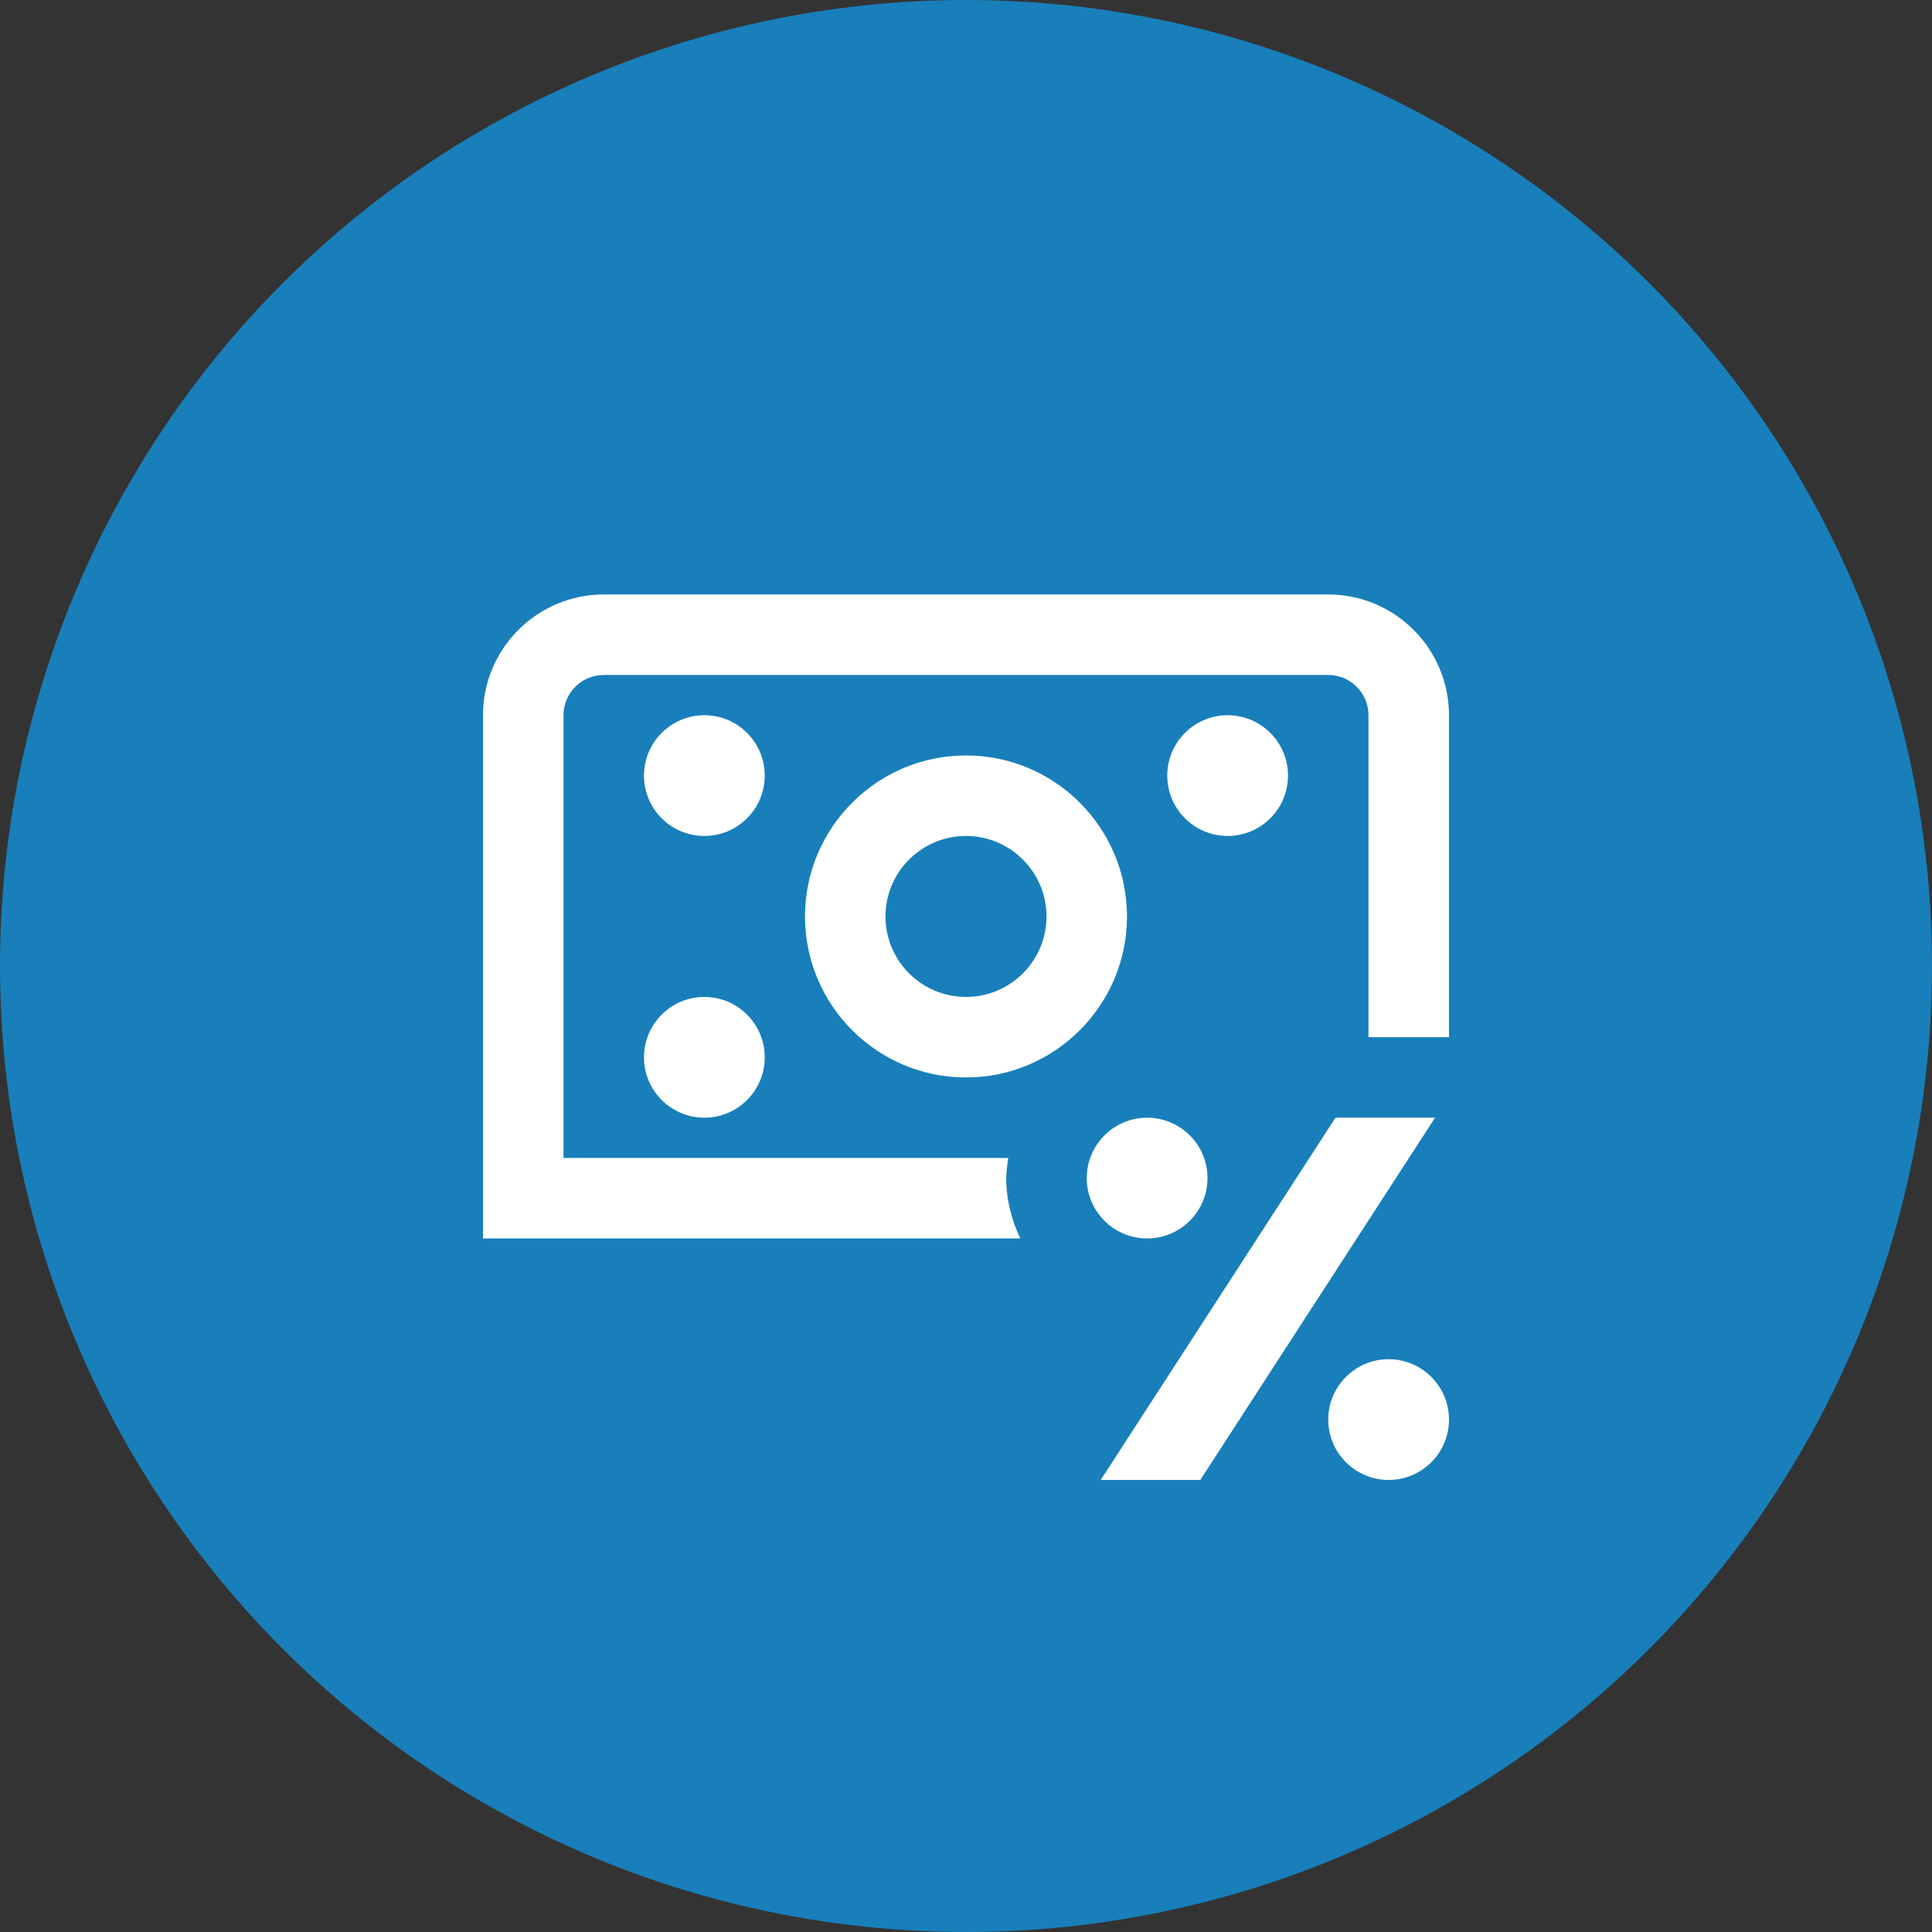
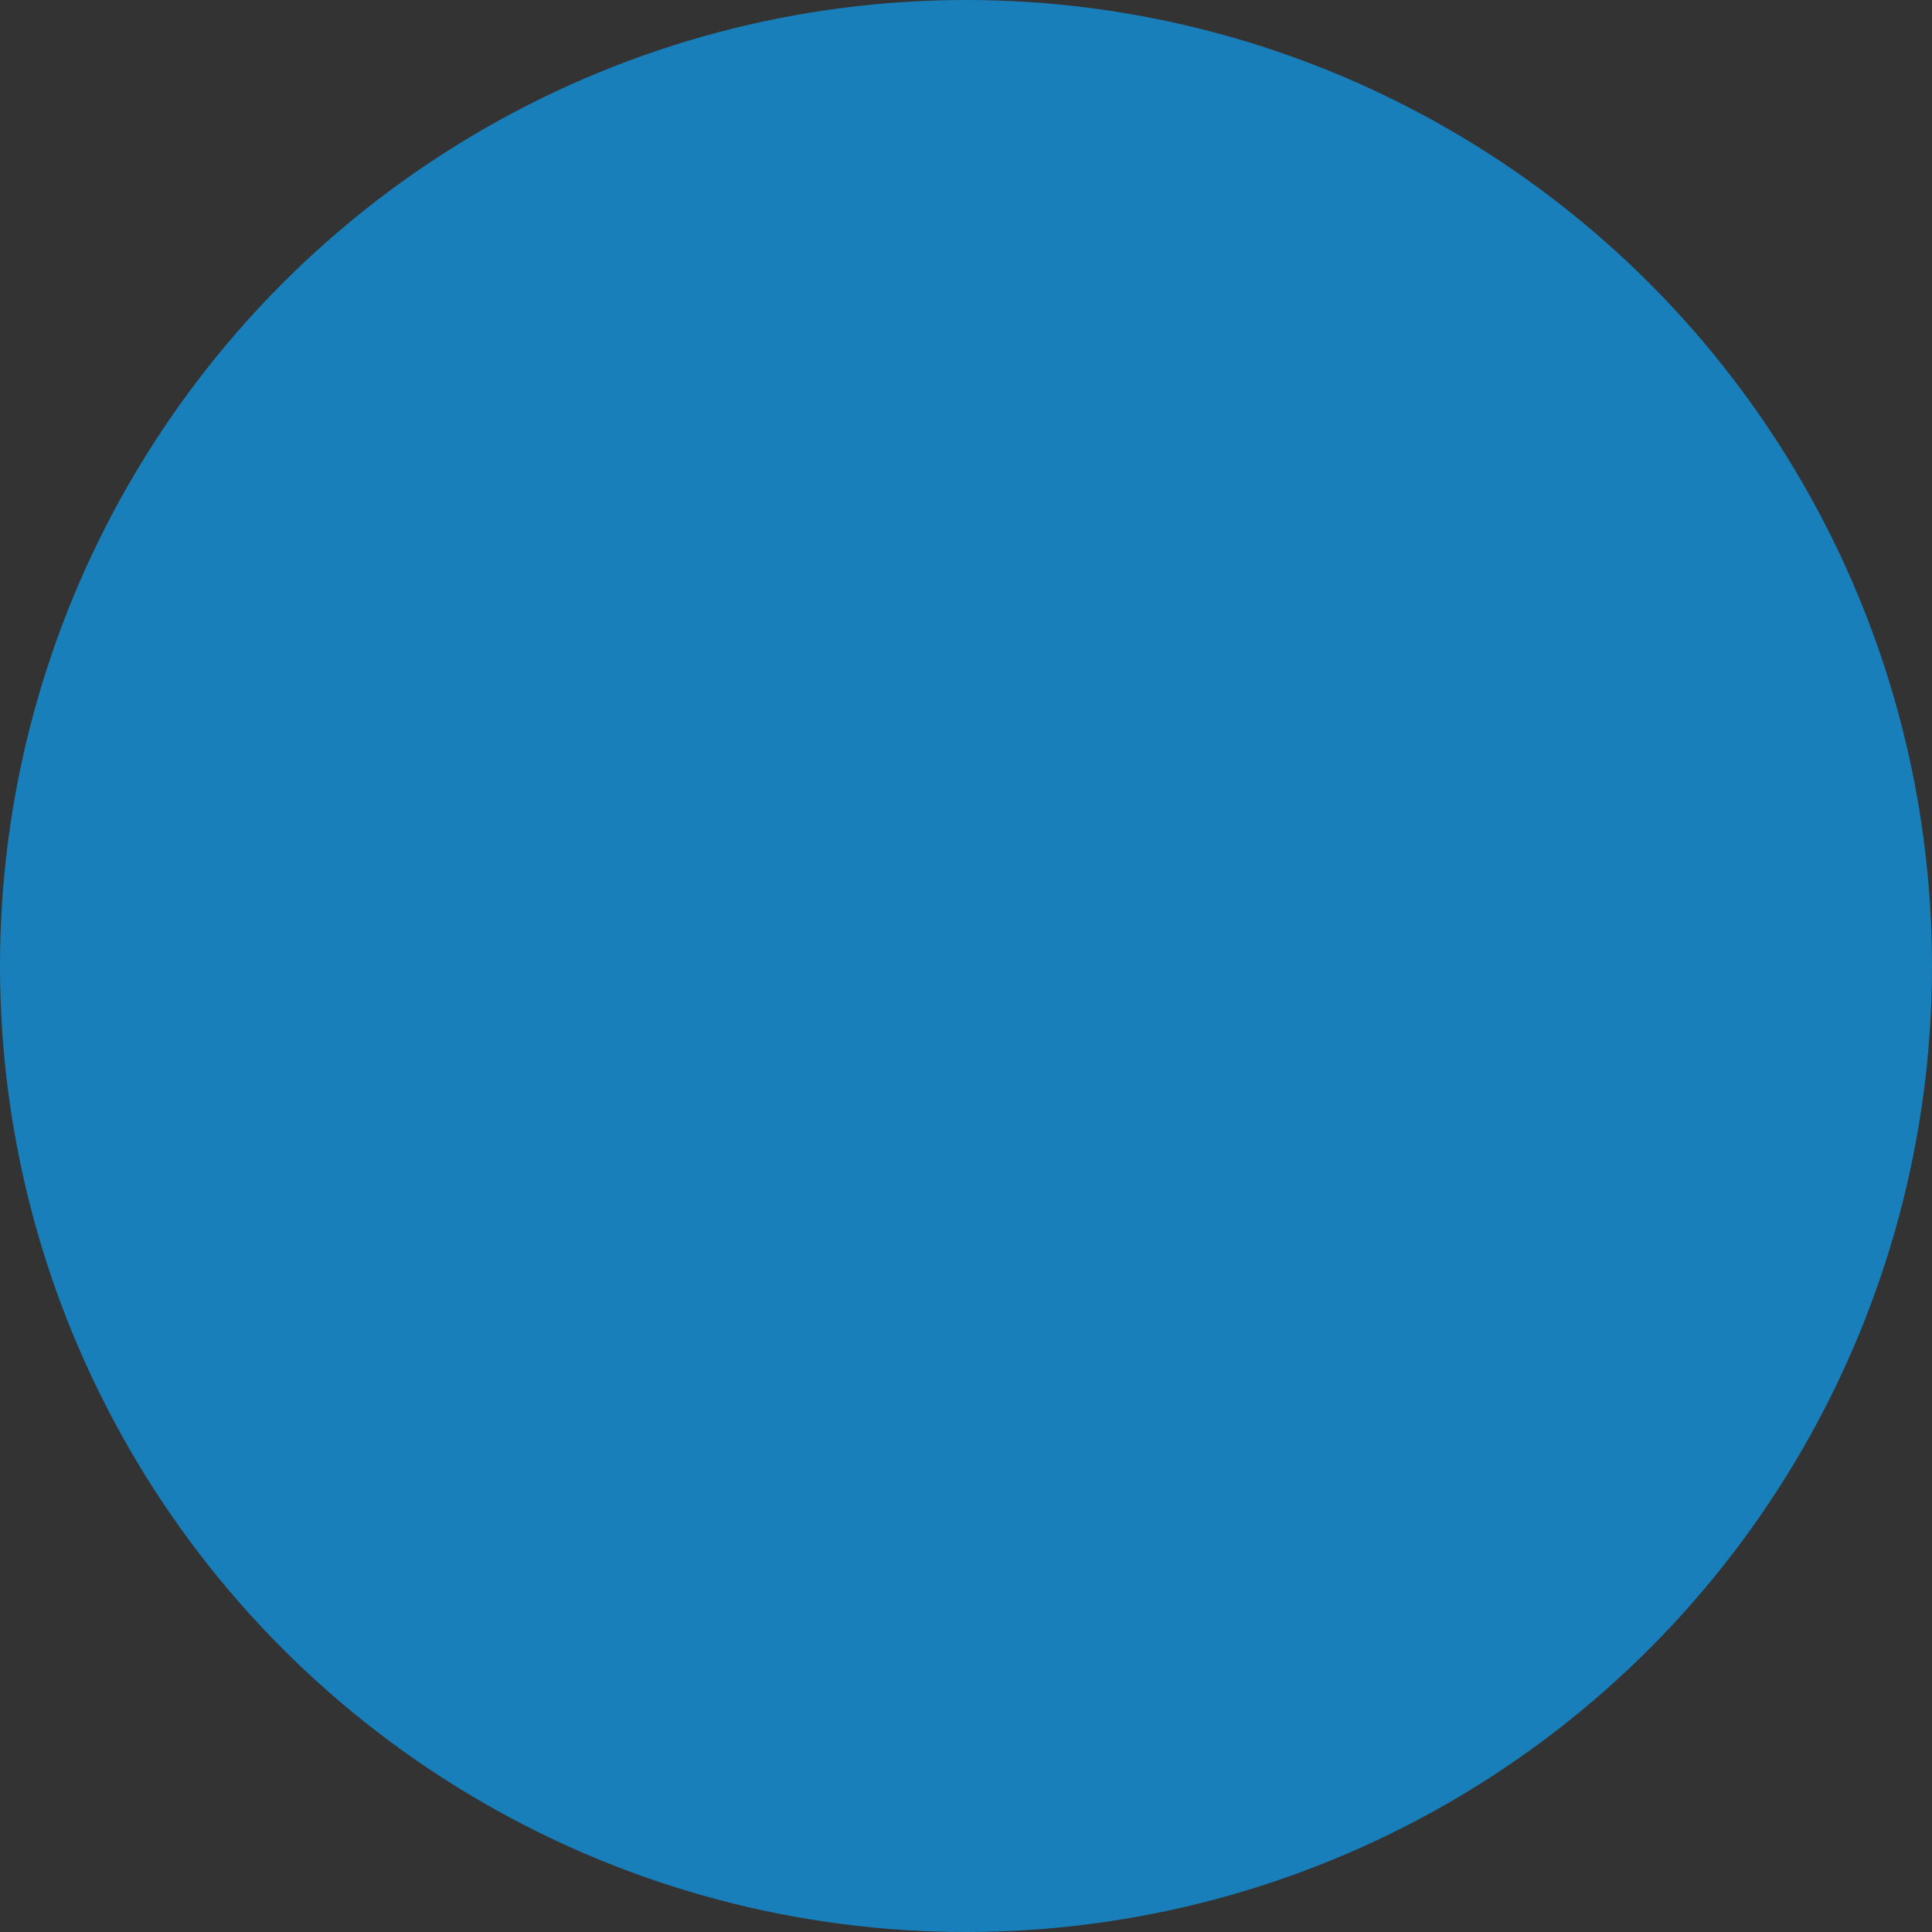
<svg xmlns="http://www.w3.org/2000/svg" width="52" height="52" viewBox="0 0 52 52" fill="none">
  <rect x="0" y="0" width="52" height="52" fill="#333333" stroke="none" />
  <circle cx="26" cy="26" r="26" fill="#187FBA" />
-   <path d="M39 38.208C39 39.105 38.272 39.833 37.375 39.833C36.478 39.833 35.75 39.105 35.75 38.208C35.75 37.311 36.478 36.583 37.375 36.583C38.272 36.583 39 37.311 39 38.208ZM30.875 33.333C31.772 33.333 32.5 32.605 32.5 31.708C32.5 30.811 31.772 30.083 30.875 30.083C29.978 30.083 29.25 30.811 29.25 31.708C29.25 32.605 29.978 33.333 30.875 33.333ZM35.945 30.083L29.626 39.833H32.306L38.625 30.083H35.945ZM18.958 26.833C18.061 26.833 17.333 27.561 17.333 28.458C17.333 29.355 18.061 30.083 18.958 30.083C19.855 30.083 20.583 29.355 20.583 28.458C20.583 27.561 19.855 26.833 18.958 26.833ZM18.958 19.25C18.061 19.25 17.333 19.978 17.333 20.875C17.333 21.772 18.061 22.5 18.958 22.5C19.855 22.5 20.583 21.772 20.583 20.875C20.583 19.978 19.855 19.25 18.958 19.25ZM34.667 20.875C34.667 19.978 33.939 19.25 33.042 19.25C32.145 19.25 31.417 19.978 31.417 20.875C31.417 21.772 32.145 22.5 33.042 22.5C33.939 22.5 34.667 21.772 34.667 20.875ZM30.333 24.667C30.333 27.056 28.39 29 26 29C23.61 29 21.667 27.056 21.667 24.667C21.667 22.277 23.61 20.333 26 20.333C28.39 20.333 30.333 22.277 30.333 24.667ZM28.167 24.667C28.167 23.472 27.195 22.5 26 22.5C24.805 22.5 23.833 23.472 23.833 24.667C23.833 25.862 24.805 26.833 26 26.833C27.195 26.833 28.167 25.862 28.167 24.667ZM35.75 16H16.25C14.458 16 13 17.458 13 19.25V33.333H27.462C27.226 32.839 27.083 32.292 27.083 31.708C27.083 31.523 27.113 31.345 27.137 31.167H15.167V19.25C15.167 18.653 15.652 18.167 16.25 18.167H35.75C36.348 18.167 36.833 18.653 36.833 19.25V27.917H39V19.25C39 17.458 37.542 16 35.75 16Z" fill="white" />
</svg>